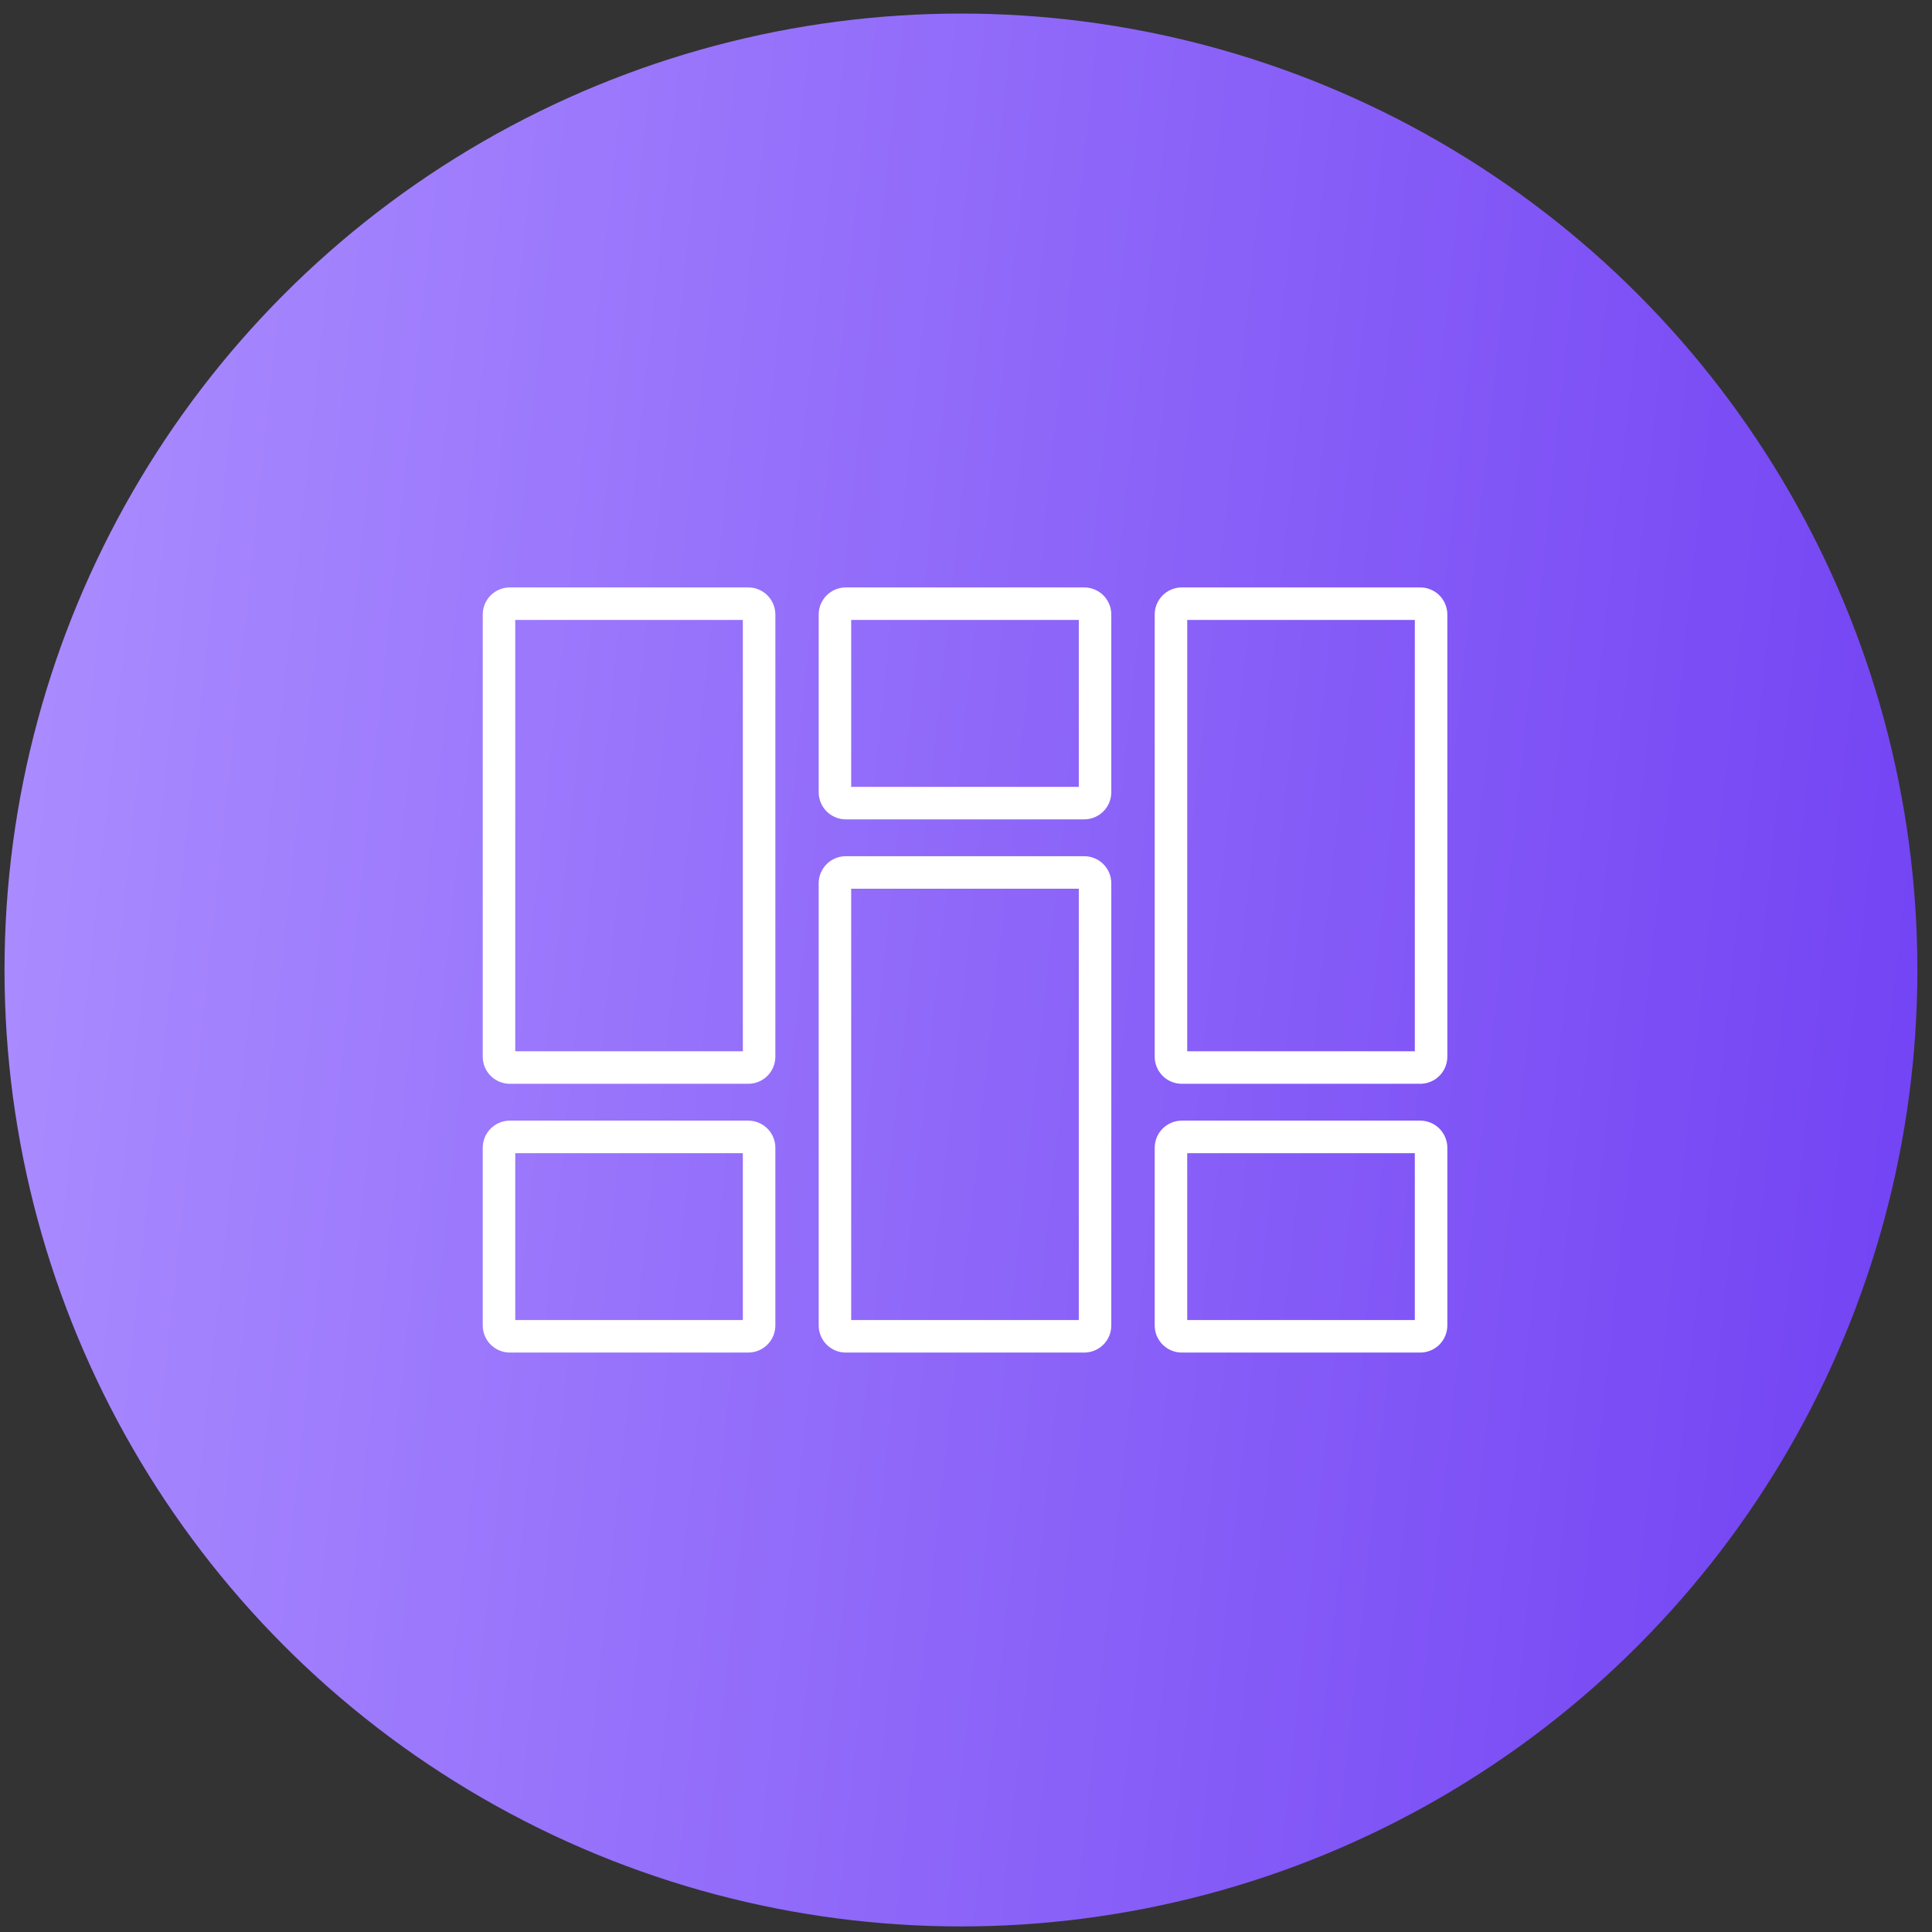
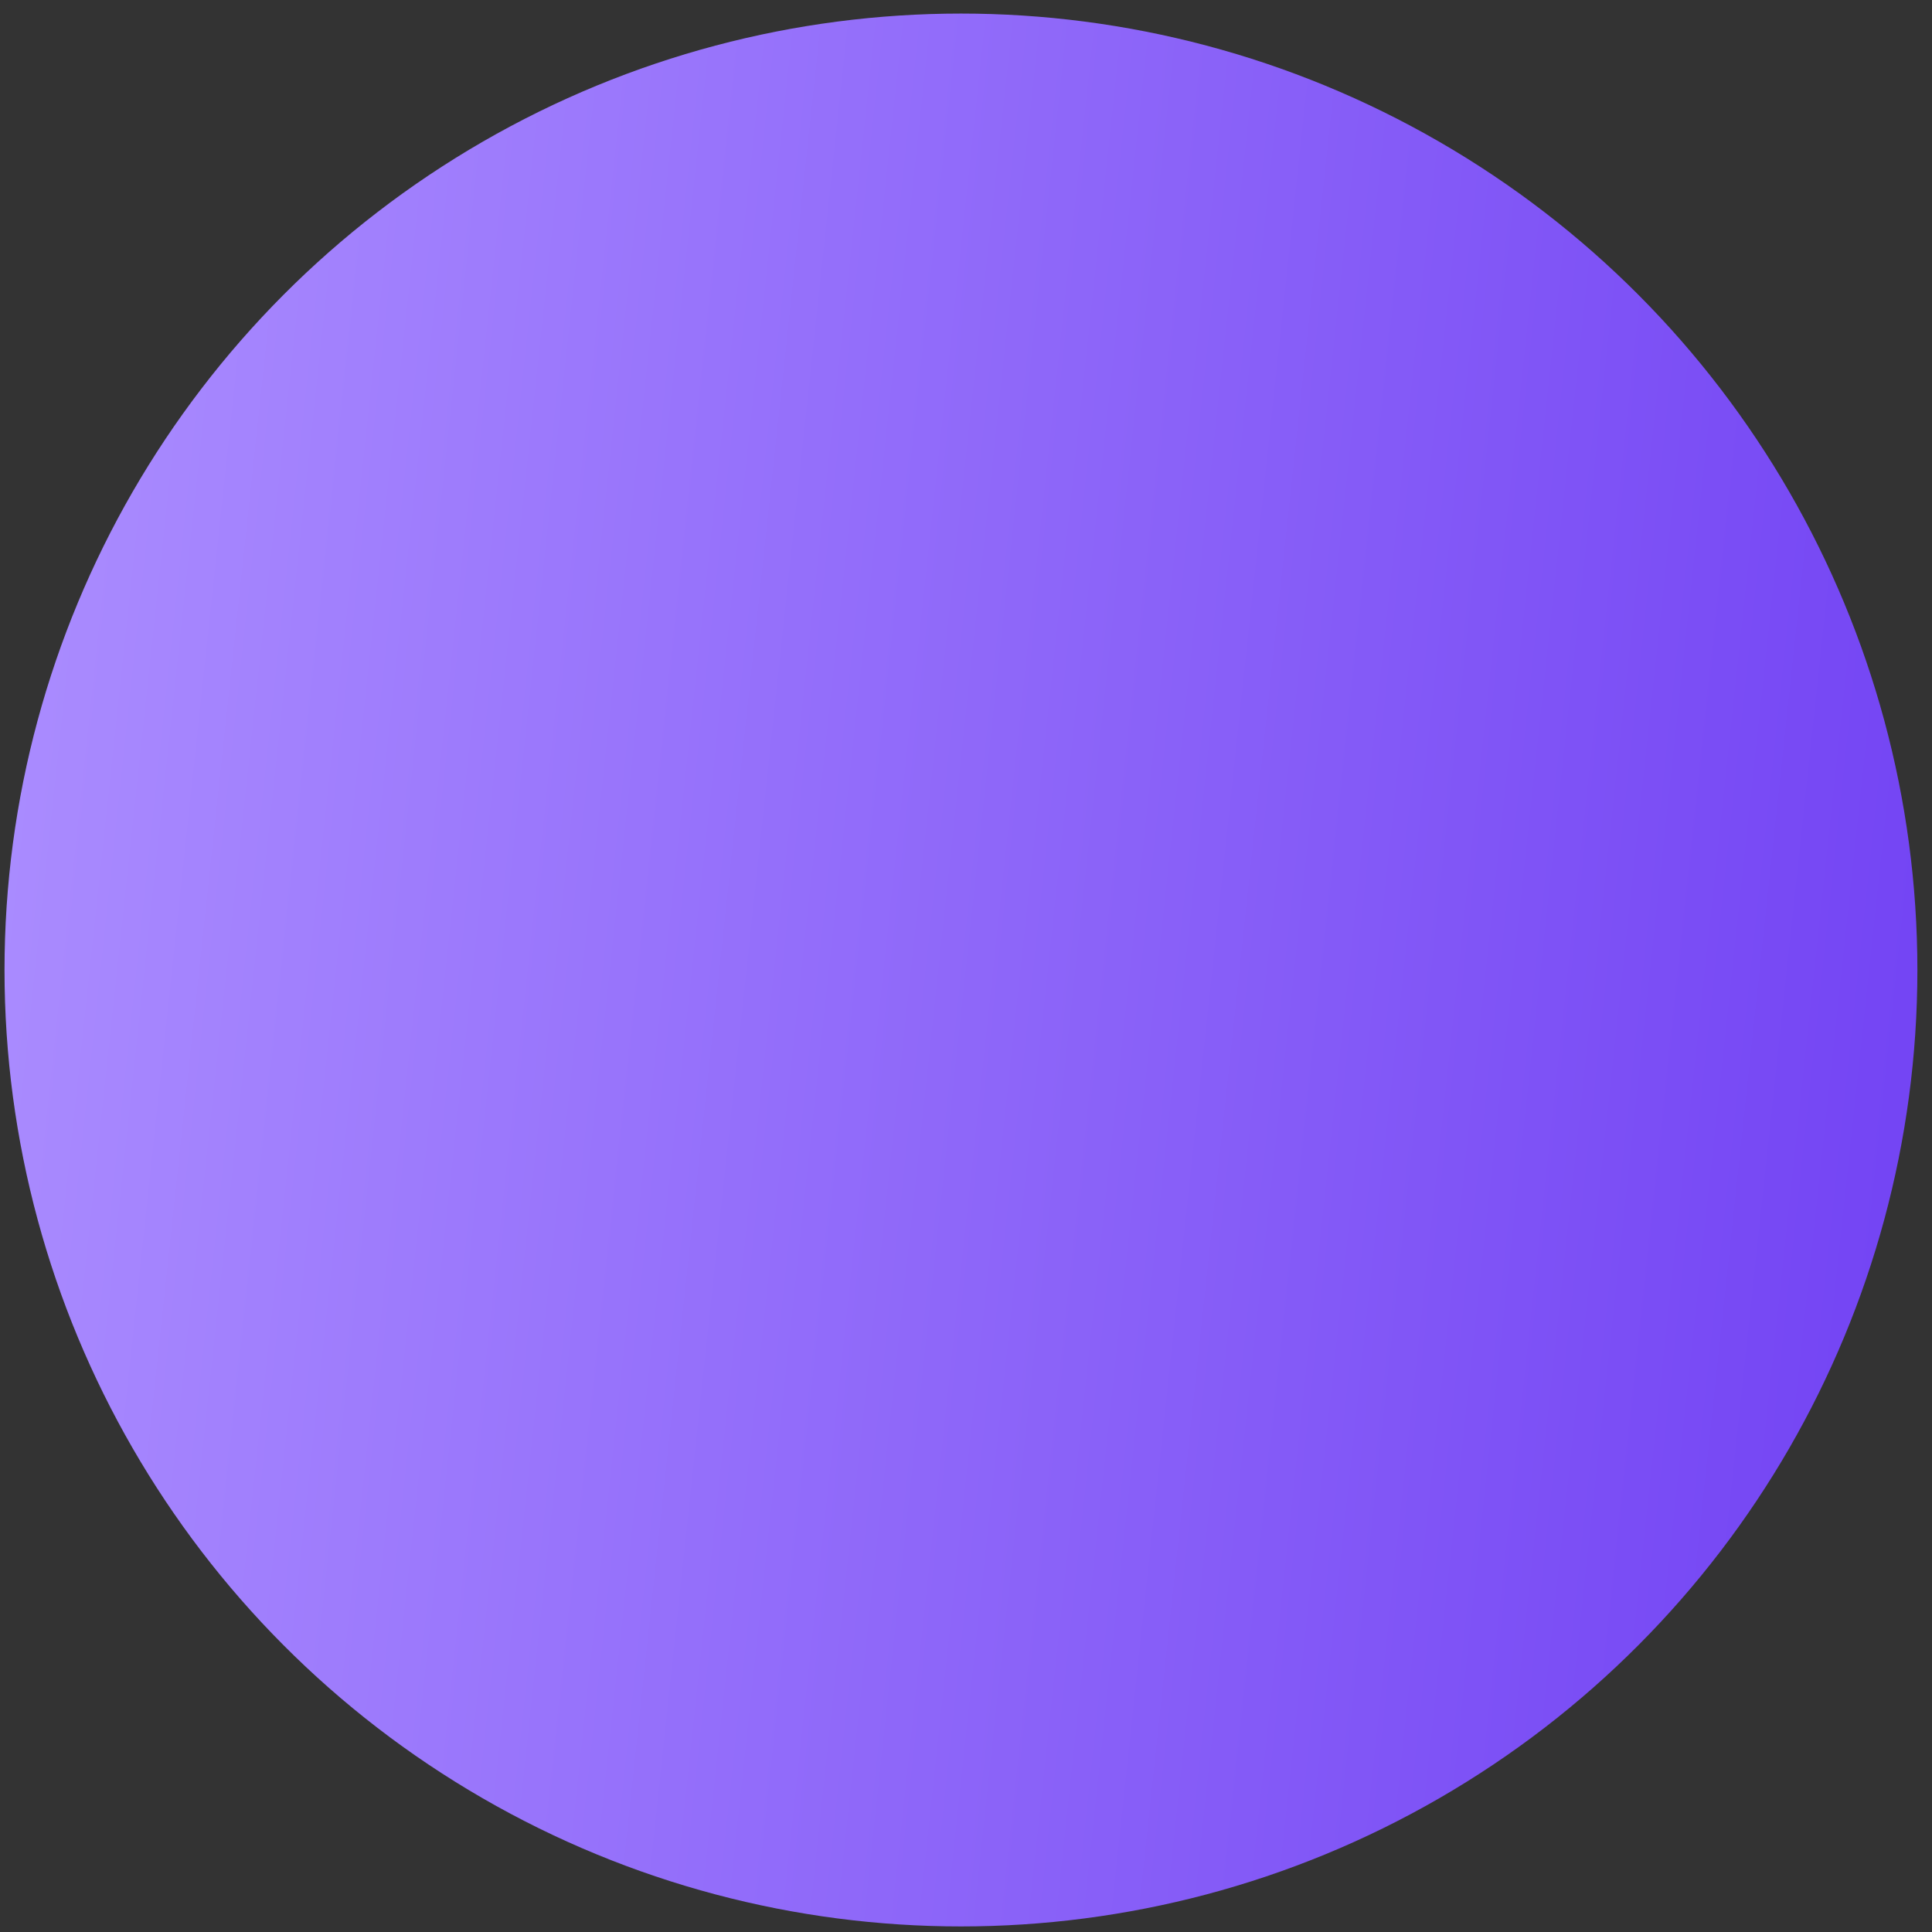
<svg xmlns="http://www.w3.org/2000/svg" width="101" height="101" viewBox="0 0 101 101" fill="none">
  <rect x="0" y="0" width="101" height="101" fill="#333333" stroke="none" />
  <circle cx="50.236" cy="50.709" r="50" fill="url(#paint0_linear_10264_1662)" />
  <g clip-path="url(#clip0_10264_1662)">
    <path d="M39.117 56.658H26.653C26.277 56.658 25.917 56.508 25.651 56.243C25.386 55.977 25.237 55.617 25.236 55.242V32.125C25.237 31.75 25.386 31.39 25.651 31.124C25.917 30.859 26.277 30.709 26.653 30.709H39.117C39.493 30.709 39.853 30.859 40.119 31.124C40.384 31.39 40.533 31.75 40.534 32.125V55.242C40.533 55.617 40.384 55.977 40.119 56.243C39.853 56.508 39.493 56.658 39.117 56.658V56.658ZM26.936 54.958H38.834V32.409H26.936V54.958Z" fill="white" />
-     <path d="M56.68 70.709H44.215C43.84 70.709 43.48 70.559 43.214 70.294C42.949 70.028 42.799 69.668 42.799 69.292V46.176C42.799 45.801 42.949 45.441 43.214 45.175C43.48 44.909 43.84 44.76 44.215 44.76H56.68C57.055 44.76 57.416 44.909 57.681 45.175C57.947 45.441 58.096 45.801 58.096 46.176V69.292C58.096 69.668 57.947 70.028 57.681 70.294C57.416 70.559 57.055 70.709 56.68 70.709V70.709ZM44.498 69.009H56.397V46.459H44.498V69.009Z" fill="white" />
    <path d="M39.117 70.709H26.653C26.277 70.708 25.917 70.559 25.651 70.293C25.386 70.028 25.237 69.668 25.236 69.292V60C25.237 59.625 25.386 59.265 25.651 58.999C25.917 58.734 26.277 58.584 26.653 58.584H39.117C39.493 58.584 39.853 58.734 40.119 58.999C40.384 59.265 40.533 59.625 40.534 60V69.292C40.533 69.668 40.384 70.028 40.119 70.293C39.853 70.559 39.493 70.708 39.117 70.709V70.709ZM26.936 69.009H38.834V60.284H26.936V69.009Z" fill="white" />
    <path d="M74.246 56.658H61.782C61.406 56.658 61.046 56.508 60.78 56.243C60.515 55.977 60.365 55.617 60.365 55.242V32.125C60.365 31.75 60.515 31.39 60.78 31.124C61.046 30.859 61.406 30.709 61.782 30.709H74.246C74.622 30.709 74.982 30.859 75.248 31.124C75.513 31.39 75.662 31.75 75.663 32.125V55.242C75.662 55.617 75.513 55.977 75.248 56.243C74.982 56.508 74.622 56.658 74.246 56.658V56.658ZM62.065 54.958H73.963V32.409H62.065V54.958Z" fill="white" />
-     <path d="M74.246 70.709H61.782C61.406 70.708 61.046 70.559 60.78 70.293C60.515 70.028 60.365 69.668 60.365 69.292V60C60.365 59.625 60.515 59.265 60.78 58.999C61.046 58.734 61.406 58.584 61.782 58.584H74.246C74.622 58.584 74.982 58.734 75.248 58.999C75.513 59.265 75.662 59.625 75.663 60V69.292C75.662 69.668 75.513 70.028 75.248 70.293C74.982 70.559 74.622 70.708 74.246 70.709V70.709ZM62.065 69.009H73.963V60.284H62.065V69.009Z" fill="white" />
    <path d="M56.68 42.834H44.215C43.84 42.833 43.48 42.684 43.214 42.418C42.949 42.153 42.799 41.793 42.799 41.417V32.125C42.799 31.75 42.949 31.39 43.214 31.124C43.48 30.859 43.84 30.709 44.215 30.709H56.68C57.055 30.709 57.416 30.859 57.681 31.124C57.947 31.39 58.096 31.75 58.096 32.125V41.417C58.096 41.793 57.947 42.153 57.681 42.418C57.416 42.684 57.055 42.833 56.68 42.834V42.834ZM44.498 41.134H56.397V32.409H44.498V41.134Z" fill="white" />
  </g>
  <defs>
    <linearGradient id="paint0_linear_10264_1662" x1="1.625" y1="5.709" x2="109.173" y2="17.221" gradientUnits="userSpaceOnUse">
      <stop stop-color="#AB8DFF" />
      <stop offset="1" stop-color="#7141F3" />
    </linearGradient>
    <clipPath id="clip0_10264_1662">
-       <rect width="50.425" height="40" fill="white" transform="translate(25.236 30.709)" />
-     </clipPath>
+       </clipPath>
  </defs>
</svg>